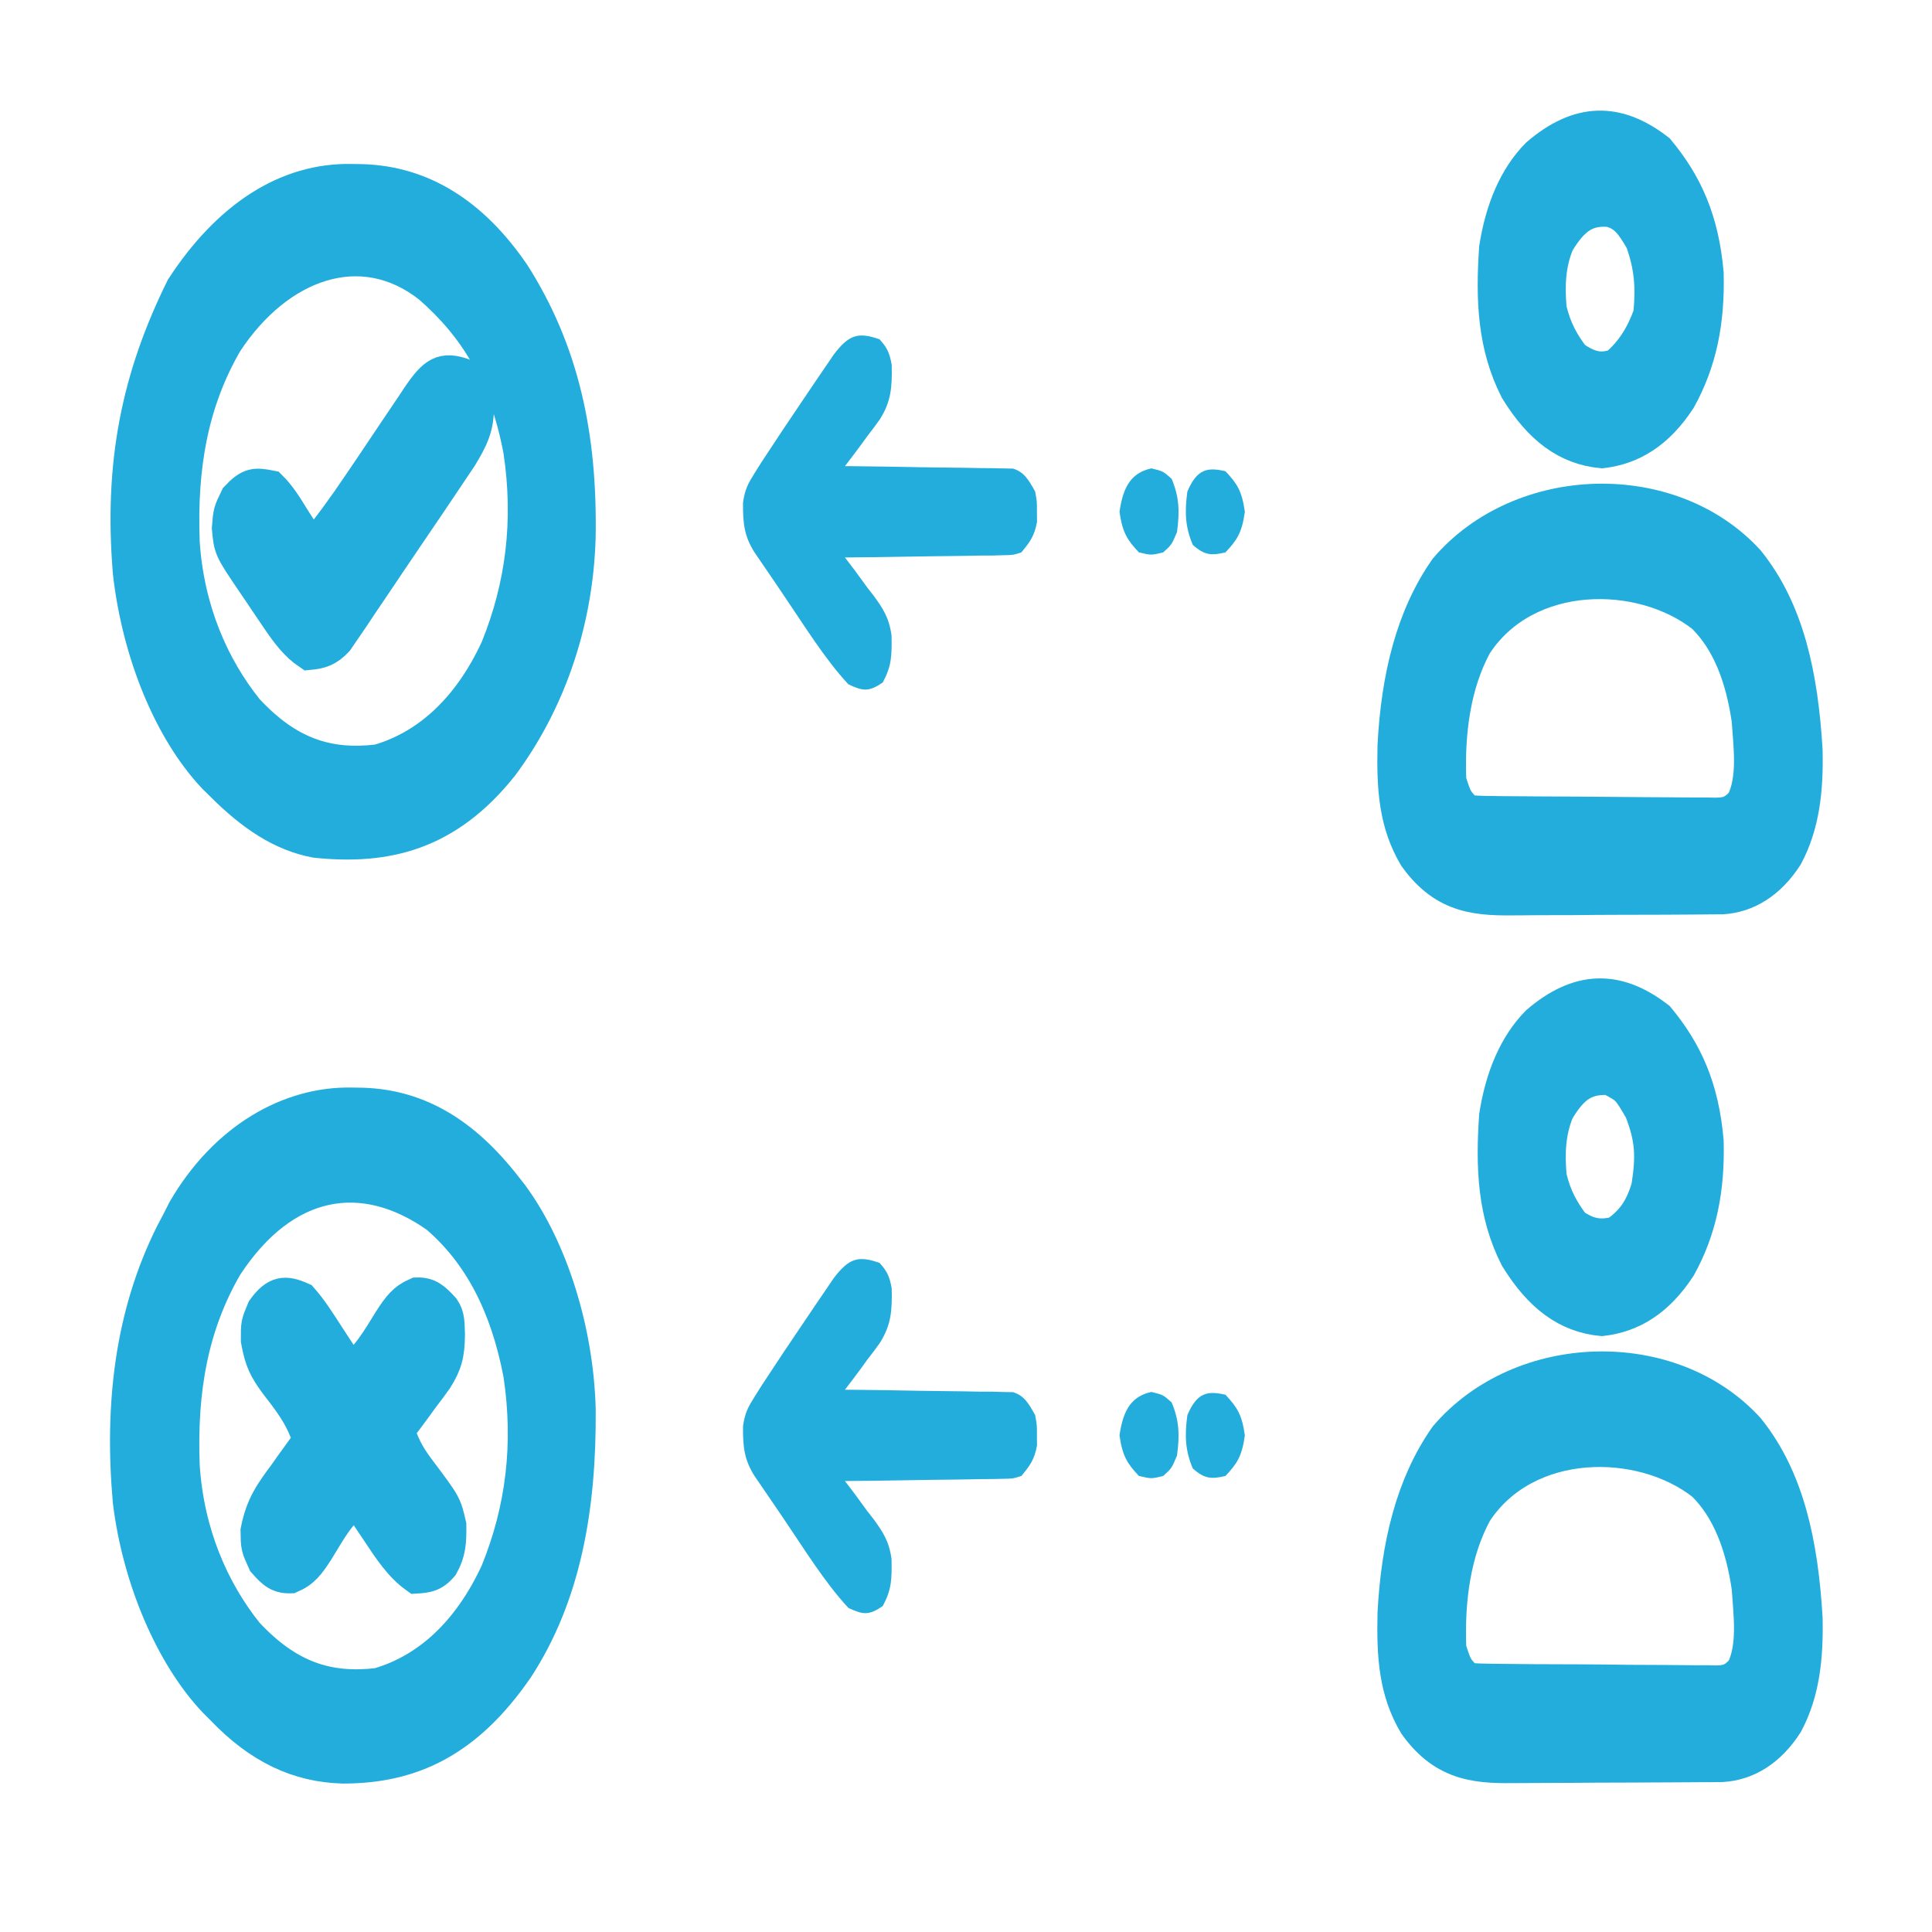
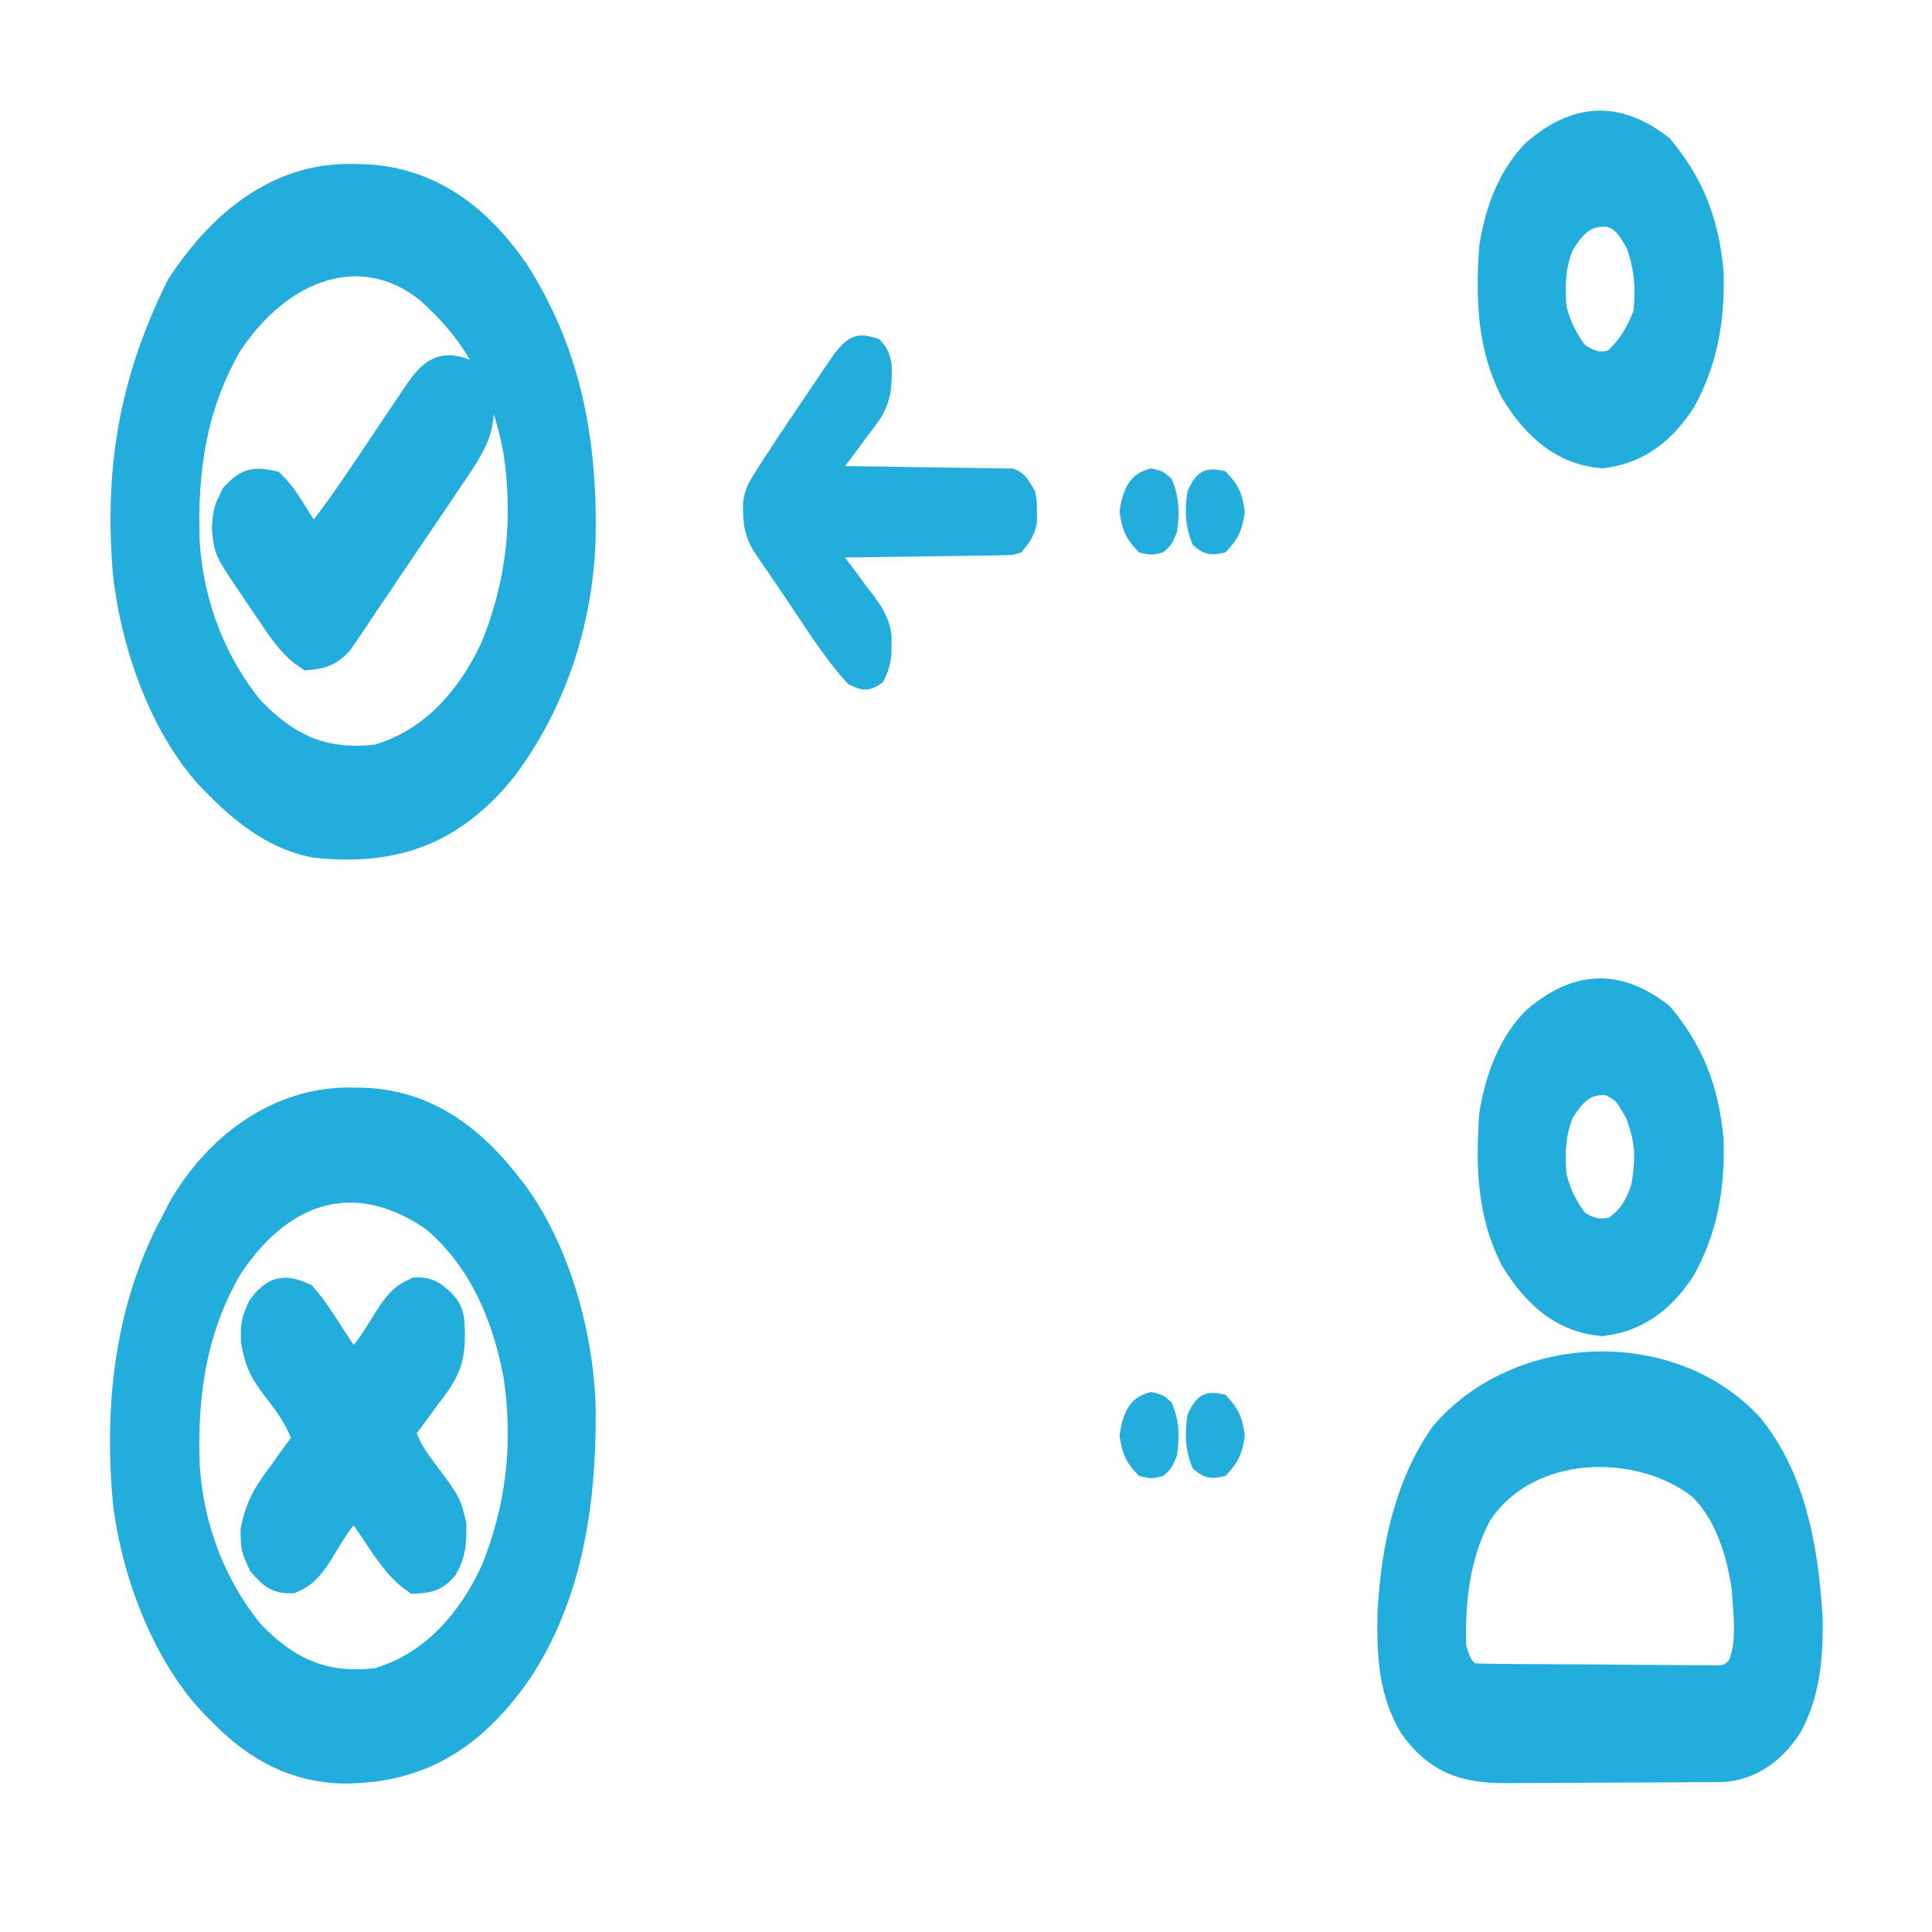
<svg xmlns="http://www.w3.org/2000/svg" width="24" height="24" viewBox="0 0 24 24" fill="none">
  <g clip-path="url(#clip0_1415_4394)">
    <path d="M4.37 13.71C4.414 13.711 4.457 13.711 4.502 13.712C5.193 13.733 5.764 14.072 6.285 14.742C6.325 14.793 6.325 14.793 6.365 14.844C6.854 15.51 7.174 16.526 7.2 17.505C7.21 18.73 7.017 19.825 6.426 20.729C5.803 21.632 5.117 21.956 4.261 21.956C3.701 21.941 3.22 21.713 2.762 21.235C2.729 21.202 2.696 21.169 2.662 21.135C2.126 20.567 1.718 19.611 1.601 18.651C1.494 17.443 1.629 16.326 2.128 15.325C2.153 15.279 2.177 15.232 2.203 15.183C2.229 15.131 2.256 15.079 2.283 15.025C2.798 14.142 3.595 13.693 4.37 13.71ZM2.813 15.731C2.388 16.465 2.245 17.266 2.281 18.209C2.335 19.046 2.644 19.754 3.073 20.289C3.581 20.833 4.075 20.993 4.695 20.92C5.305 20.745 5.822 20.279 6.17 19.522C6.481 18.753 6.584 17.948 6.452 17.071C6.287 16.207 5.949 15.571 5.426 15.12C4.514 14.474 3.532 14.633 2.813 15.731Z" fill="#23ADDC" stroke="#23ADDC" stroke-width="0.4" />
    <path d="M4.37 2.237C4.414 2.238 4.457 2.238 4.502 2.239C5.235 2.262 5.865 2.641 6.384 3.402C6.989 4.354 7.224 5.404 7.199 6.688C7.164 7.797 6.792 8.769 6.242 9.51C5.558 10.372 4.796 10.547 3.922 10.456C3.488 10.375 3.121 10.12 2.762 9.762C2.727 9.728 2.692 9.693 2.656 9.658C2.103 9.071 1.714 8.102 1.602 7.115C1.488 5.752 1.712 4.68 2.26 3.573C2.826 2.704 3.551 2.219 4.37 2.237ZM2.813 4.258C2.388 4.992 2.245 5.793 2.281 6.736C2.335 7.573 2.644 8.281 3.074 8.816C3.581 9.361 4.075 9.52 4.695 9.447C5.305 9.272 5.822 8.806 6.17 8.049C6.481 7.28 6.584 6.475 6.452 5.598C6.272 4.653 5.897 4.06 5.335 3.568C4.493 2.902 3.457 3.276 2.813 4.258Z" fill="#23ADDC" stroke="#23ADDC" stroke-width="0.4" />
    <path d="M21.721 17.748C22.216 18.364 22.386 19.176 22.441 20.1C22.452 20.585 22.406 21.026 22.197 21.416C21.983 21.748 21.704 21.918 21.395 21.937C21.337 21.938 21.28 21.938 21.222 21.939C21.19 21.939 21.159 21.939 21.126 21.939C21.021 21.94 20.917 21.941 20.812 21.941C20.739 21.942 20.666 21.942 20.593 21.942C20.44 21.943 20.287 21.943 20.134 21.944C19.938 21.944 19.743 21.945 19.547 21.947C19.396 21.948 19.246 21.949 19.095 21.949C19.023 21.949 18.951 21.95 18.879 21.95C18.385 21.956 17.952 21.956 17.574 21.424C17.328 21.007 17.3 20.581 17.312 20.04C17.356 19.199 17.536 18.441 17.956 17.843C18.892 16.747 20.76 16.693 21.721 17.748ZM18.335 18.792C18.073 19.277 17.991 19.864 18.015 20.479C18.091 20.713 18.091 20.713 18.23 20.857C18.334 20.864 18.437 20.867 18.541 20.868C18.573 20.868 18.605 20.869 18.638 20.869C18.744 20.87 18.85 20.871 18.956 20.872C19.011 20.872 19.011 20.872 19.066 20.873C19.258 20.874 19.449 20.875 19.641 20.875C19.839 20.876 20.037 20.878 20.235 20.881C20.387 20.882 20.539 20.883 20.692 20.883C20.765 20.884 20.838 20.884 20.911 20.885C21.013 20.887 21.115 20.887 21.217 20.886C21.247 20.887 21.277 20.888 21.308 20.889C21.452 20.887 21.527 20.87 21.644 20.741C21.787 20.451 21.735 20.062 21.711 19.722C21.634 19.194 21.465 18.747 21.154 18.442C20.383 17.835 18.959 17.836 18.335 18.792Z" fill="#23ADDC" stroke="#23ADDC" stroke-width="0.4" />
-     <path d="M21.721 6.969C22.216 7.584 22.386 8.397 22.441 9.321C22.452 9.806 22.406 10.246 22.197 10.637C21.983 10.969 21.704 11.139 21.395 11.158C21.337 11.159 21.28 11.159 21.222 11.159C21.19 11.159 21.159 11.16 21.126 11.16C21.021 11.161 20.917 11.161 20.812 11.162C20.739 11.162 20.666 11.162 20.593 11.163C20.44 11.163 20.287 11.164 20.134 11.164C19.938 11.164 19.743 11.166 19.547 11.168C19.396 11.169 19.246 11.169 19.095 11.169C19.023 11.169 18.951 11.17 18.879 11.171C18.385 11.176 17.952 11.177 17.574 10.644C17.328 10.228 17.3 9.801 17.312 9.26C17.356 8.42 17.536 7.661 17.956 7.063C18.892 5.967 20.76 5.914 21.721 6.969ZM18.335 8.013C18.073 8.497 17.991 9.084 18.015 9.699C18.091 9.933 18.091 9.933 18.23 10.077C18.334 10.084 18.437 10.088 18.541 10.088C18.573 10.089 18.605 10.089 18.638 10.09C18.744 10.091 18.85 10.092 18.956 10.092C19.011 10.093 19.011 10.093 19.066 10.093C19.258 10.094 19.449 10.095 19.641 10.096C19.839 10.097 20.037 10.099 20.235 10.101C20.387 10.103 20.539 10.103 20.692 10.104C20.765 10.104 20.838 10.105 20.911 10.106C21.013 10.107 21.115 10.107 21.217 10.107C21.247 10.108 21.277 10.108 21.308 10.109C21.452 10.107 21.527 10.09 21.644 9.961C21.787 9.671 21.735 9.283 21.711 8.943C21.634 8.414 21.465 7.968 21.154 7.662C20.383 7.055 18.962 7.052 18.335 8.013Z" fill="#23ADDC" stroke="#23ADDC" stroke-width="0.4" />
-     <path d="M10.926 15.688C11.014 15.786 11.049 15.846 11.077 16.004C11.084 16.292 11.067 16.462 10.932 16.679C10.881 16.751 10.829 16.821 10.775 16.889C10.749 16.926 10.722 16.962 10.695 17C10.629 17.089 10.563 17.177 10.496 17.264C10.537 17.264 10.537 17.264 10.578 17.264C10.86 17.267 11.141 17.271 11.423 17.277C11.528 17.279 11.633 17.28 11.738 17.281C11.889 17.282 12.04 17.285 12.191 17.288C12.238 17.288 12.286 17.288 12.334 17.288C12.4 17.29 12.4 17.29 12.467 17.292C12.505 17.293 12.544 17.293 12.584 17.294C12.72 17.337 12.772 17.423 12.859 17.579C12.882 17.705 12.882 17.705 12.881 17.831C12.882 17.893 12.882 17.893 12.882 17.957C12.849 18.14 12.786 18.215 12.688 18.335C12.584 18.368 12.584 18.368 12.467 18.37C12.401 18.372 12.401 18.372 12.334 18.373C12.263 18.374 12.263 18.374 12.191 18.374C12.143 18.375 12.095 18.376 12.045 18.377C11.89 18.38 11.736 18.381 11.581 18.383C11.476 18.384 11.371 18.386 11.267 18.388C11.01 18.393 10.753 18.396 10.496 18.398C10.557 18.477 10.557 18.477 10.618 18.558C10.671 18.629 10.723 18.701 10.775 18.773C10.802 18.807 10.829 18.841 10.856 18.877C10.967 19.031 11.044 19.143 11.075 19.366C11.079 19.624 11.077 19.743 10.966 19.951C10.794 20.069 10.721 20.06 10.539 19.974C10.241 19.653 9.986 19.235 9.725 18.851C9.684 18.791 9.642 18.73 9.601 18.669C9.562 18.612 9.523 18.555 9.483 18.496C9.447 18.444 9.412 18.392 9.375 18.338C9.25 18.142 9.227 17.987 9.23 17.717C9.254 17.548 9.294 17.479 9.373 17.352C9.4 17.309 9.428 17.265 9.456 17.22C9.639 16.94 9.823 16.663 10.01 16.389C10.051 16.329 10.091 16.268 10.132 16.208C10.19 16.122 10.19 16.122 10.25 16.035C10.285 15.983 10.32 15.932 10.356 15.879C10.551 15.622 10.667 15.598 10.926 15.688Z" fill="#23ADDC" />
    <path d="M10.926 4.215C11.014 4.313 11.049 4.373 11.077 4.531C11.084 4.819 11.067 4.989 10.932 5.206C10.881 5.278 10.829 5.348 10.775 5.417C10.749 5.453 10.722 5.49 10.695 5.527C10.629 5.616 10.563 5.704 10.496 5.791C10.537 5.791 10.537 5.791 10.578 5.791C10.86 5.794 11.141 5.798 11.423 5.804C11.528 5.806 11.633 5.807 11.738 5.808C11.889 5.809 12.04 5.812 12.191 5.815C12.238 5.815 12.286 5.816 12.334 5.816C12.4 5.818 12.4 5.818 12.467 5.819C12.505 5.82 12.544 5.821 12.584 5.821C12.72 5.864 12.772 5.95 12.859 6.106C12.882 6.232 12.882 6.232 12.881 6.358C12.882 6.421 12.882 6.421 12.882 6.484C12.849 6.667 12.786 6.742 12.688 6.862C12.584 6.895 12.584 6.895 12.467 6.897C12.401 6.899 12.401 6.899 12.334 6.901C12.263 6.901 12.263 6.901 12.191 6.901C12.143 6.902 12.095 6.903 12.045 6.904C11.89 6.907 11.736 6.908 11.581 6.91C11.476 6.911 11.371 6.913 11.267 6.915C11.01 6.92 10.753 6.923 10.496 6.925C10.557 7.004 10.557 7.004 10.618 7.085C10.671 7.156 10.723 7.228 10.775 7.3C10.802 7.334 10.829 7.368 10.856 7.404C10.967 7.558 11.044 7.67 11.075 7.894C11.079 8.151 11.077 8.27 10.966 8.478C10.794 8.596 10.721 8.587 10.539 8.501C10.241 8.18 9.986 7.762 9.725 7.379C9.684 7.318 9.642 7.257 9.601 7.196C9.562 7.139 9.523 7.082 9.483 7.023C9.447 6.971 9.412 6.919 9.375 6.865C9.25 6.669 9.227 6.514 9.23 6.244C9.254 6.075 9.294 6.006 9.373 5.879C9.4 5.836 9.428 5.792 9.456 5.747C9.639 5.467 9.823 5.19 10.01 4.916C10.051 4.856 10.091 4.795 10.132 4.735C10.19 4.649 10.19 4.649 10.25 4.562C10.285 4.51 10.32 4.459 10.356 4.406C10.551 4.149 10.667 4.125 10.926 4.215Z" fill="#23ADDC" />
    <path d="M20.602 1.863C20.949 2.281 21.154 2.731 21.212 3.394C21.228 3.993 21.127 4.497 20.868 4.963C20.6 5.373 20.281 5.573 19.898 5.617C19.459 5.575 19.127 5.324 18.832 4.845C18.556 4.302 18.529 3.735 18.574 3.08C18.649 2.6 18.818 2.196 19.096 1.916C19.604 1.48 20.084 1.46 20.602 1.863ZM19.356 3.021C19.248 3.279 19.236 3.543 19.262 3.837C19.323 4.091 19.414 4.251 19.549 4.432C19.735 4.56 19.878 4.604 20.078 4.53C20.262 4.369 20.389 4.18 20.489 3.904C20.523 3.559 20.501 3.307 20.39 2.997C20.268 2.784 20.18 2.661 19.988 2.619C19.71 2.598 19.543 2.709 19.356 3.021Z" fill="#23ADDC" stroke="#23ADDC" stroke-width="0.4" />
    <path d="M20.602 12.642C20.949 13.06 21.154 13.51 21.212 14.174C21.228 14.773 21.127 15.277 20.868 15.743C20.6 16.153 20.281 16.353 19.898 16.397C19.459 16.355 19.127 16.103 18.832 15.625C18.556 15.081 18.529 14.514 18.574 13.86C18.649 13.38 18.818 12.976 19.096 12.695C19.604 12.26 20.084 12.24 20.602 12.642ZM19.356 13.801C19.248 14.058 19.236 14.322 19.262 14.616C19.323 14.87 19.414 15.031 19.549 15.211C19.733 15.338 19.878 15.362 20.078 15.31C20.268 15.17 20.381 15.029 20.465 14.742C20.524 14.36 20.515 14.148 20.379 13.797C20.218 13.521 20.218 13.521 19.994 13.403C19.711 13.39 19.548 13.479 19.356 13.801Z" fill="#23ADDC" stroke="#23ADDC" stroke-width="0.4" />
    <path d="M3.75 16.129C3.867 16.262 3.966 16.416 4.067 16.574C4.094 16.616 4.122 16.658 4.15 16.701C4.218 16.804 4.285 16.907 4.351 17.012C4.558 16.874 4.691 16.64 4.841 16.397C4.953 16.225 5.018 16.138 5.177 16.069C5.326 16.065 5.394 16.126 5.512 16.255C5.578 16.352 5.57 16.442 5.576 16.576C5.574 16.829 5.54 16.948 5.423 17.134C5.368 17.212 5.311 17.288 5.254 17.362C5.225 17.402 5.196 17.441 5.167 17.482C5.096 17.579 5.025 17.674 4.953 17.768C5.021 17.989 5.107 18.12 5.23 18.283C5.534 18.688 5.534 18.688 5.593 18.945C5.596 19.157 5.588 19.284 5.495 19.451C5.389 19.577 5.303 19.588 5.168 19.596C4.971 19.457 4.832 19.244 4.682 19.017C4.658 18.982 4.635 18.947 4.61 18.91C4.552 18.824 4.495 18.737 4.437 18.651C4.228 18.767 4.094 19.028 3.947 19.265C3.836 19.437 3.771 19.524 3.612 19.593C3.461 19.597 3.395 19.542 3.277 19.407C3.191 19.218 3.191 19.218 3.188 19.015C3.251 18.69 3.372 18.533 3.538 18.308C3.581 18.248 3.581 18.248 3.624 18.186C3.694 18.088 3.765 17.991 3.836 17.894C3.743 17.591 3.583 17.398 3.417 17.181C3.289 17.003 3.239 16.91 3.192 16.652C3.191 16.444 3.191 16.444 3.267 16.263C3.427 16.041 3.545 16.037 3.75 16.129Z" fill="#23ADDC" stroke="#23ADDC" stroke-width="0.4" />
    <path d="M5.77 4.656C5.881 4.763 5.897 4.838 5.936 5.027C5.944 5.311 5.858 5.462 5.733 5.672C5.689 5.738 5.689 5.738 5.644 5.805C5.594 5.88 5.594 5.88 5.542 5.957C5.506 6.011 5.47 6.064 5.433 6.119C5.377 6.202 5.377 6.202 5.32 6.287C5.241 6.403 5.162 6.52 5.083 6.636C5.002 6.756 4.921 6.875 4.84 6.995C4.724 7.169 4.607 7.341 4.49 7.514C4.455 7.567 4.419 7.621 4.382 7.677C4.348 7.726 4.314 7.776 4.279 7.827C4.249 7.87 4.22 7.914 4.189 7.959C4.07 8.085 3.981 8.109 3.836 8.123C3.677 8.017 3.564 7.866 3.442 7.686C3.41 7.638 3.378 7.591 3.345 7.543C3.312 7.494 3.279 7.445 3.245 7.394C3.212 7.345 3.178 7.296 3.144 7.245C2.855 6.819 2.855 6.819 2.832 6.559C2.848 6.358 2.848 6.358 2.936 6.177C3.097 6.006 3.167 6.004 3.363 6.043C3.471 6.149 3.554 6.28 3.64 6.421C3.663 6.457 3.686 6.493 3.71 6.531C3.767 6.619 3.823 6.709 3.879 6.799C4.086 6.547 4.279 6.282 4.468 6C4.521 5.921 4.574 5.843 4.628 5.764C4.71 5.641 4.793 5.518 4.876 5.394C4.956 5.274 5.037 5.155 5.118 5.035C5.142 4.998 5.167 4.961 5.192 4.923C5.39 4.632 5.495 4.555 5.77 4.656Z" fill="#23ADDC" stroke="#23ADDC" stroke-width="0.4" />
    <path d="M15.223 17.326C15.368 17.481 15.428 17.572 15.464 17.831C15.428 18.09 15.368 18.181 15.223 18.335C15.053 18.375 14.964 18.374 14.817 18.241C14.723 18.019 14.715 17.834 14.75 17.579C14.872 17.293 15.003 17.276 15.223 17.326Z" fill="#23ADDC" />
    <path d="M14.302 17.291C14.449 17.327 14.449 17.327 14.554 17.421C14.649 17.643 14.656 17.828 14.621 18.083C14.554 18.241 14.554 18.241 14.449 18.335C14.302 18.371 14.302 18.371 14.148 18.335C14.003 18.181 13.944 18.09 13.907 17.831C13.955 17.491 14.07 17.345 14.302 17.291Z" fill="#23ADDC" />
    <path d="M15.223 5.854C15.368 6.008 15.428 6.099 15.464 6.358C15.428 6.617 15.368 6.708 15.223 6.862C15.053 6.902 14.964 6.901 14.817 6.768C14.723 6.546 14.715 6.361 14.75 6.106C14.872 5.82 15.003 5.803 15.223 5.854Z" fill="#23ADDC" />
    <path d="M14.302 5.818C14.449 5.854 14.449 5.854 14.554 5.948C14.649 6.17 14.656 6.355 14.621 6.61C14.554 6.768 14.554 6.768 14.449 6.862C14.302 6.898 14.302 6.898 14.148 6.862C14.003 6.708 13.944 6.617 13.907 6.358C13.955 6.018 14.07 5.872 14.302 5.818Z" fill="#23ADDC" />
  </g>
  <defs>
    <clipPath id="clip0_1415_4394">
      <rect width="22" height="22" fill="white" transform="translate(1 1)" />
    </clipPath>
  </defs>
</svg>